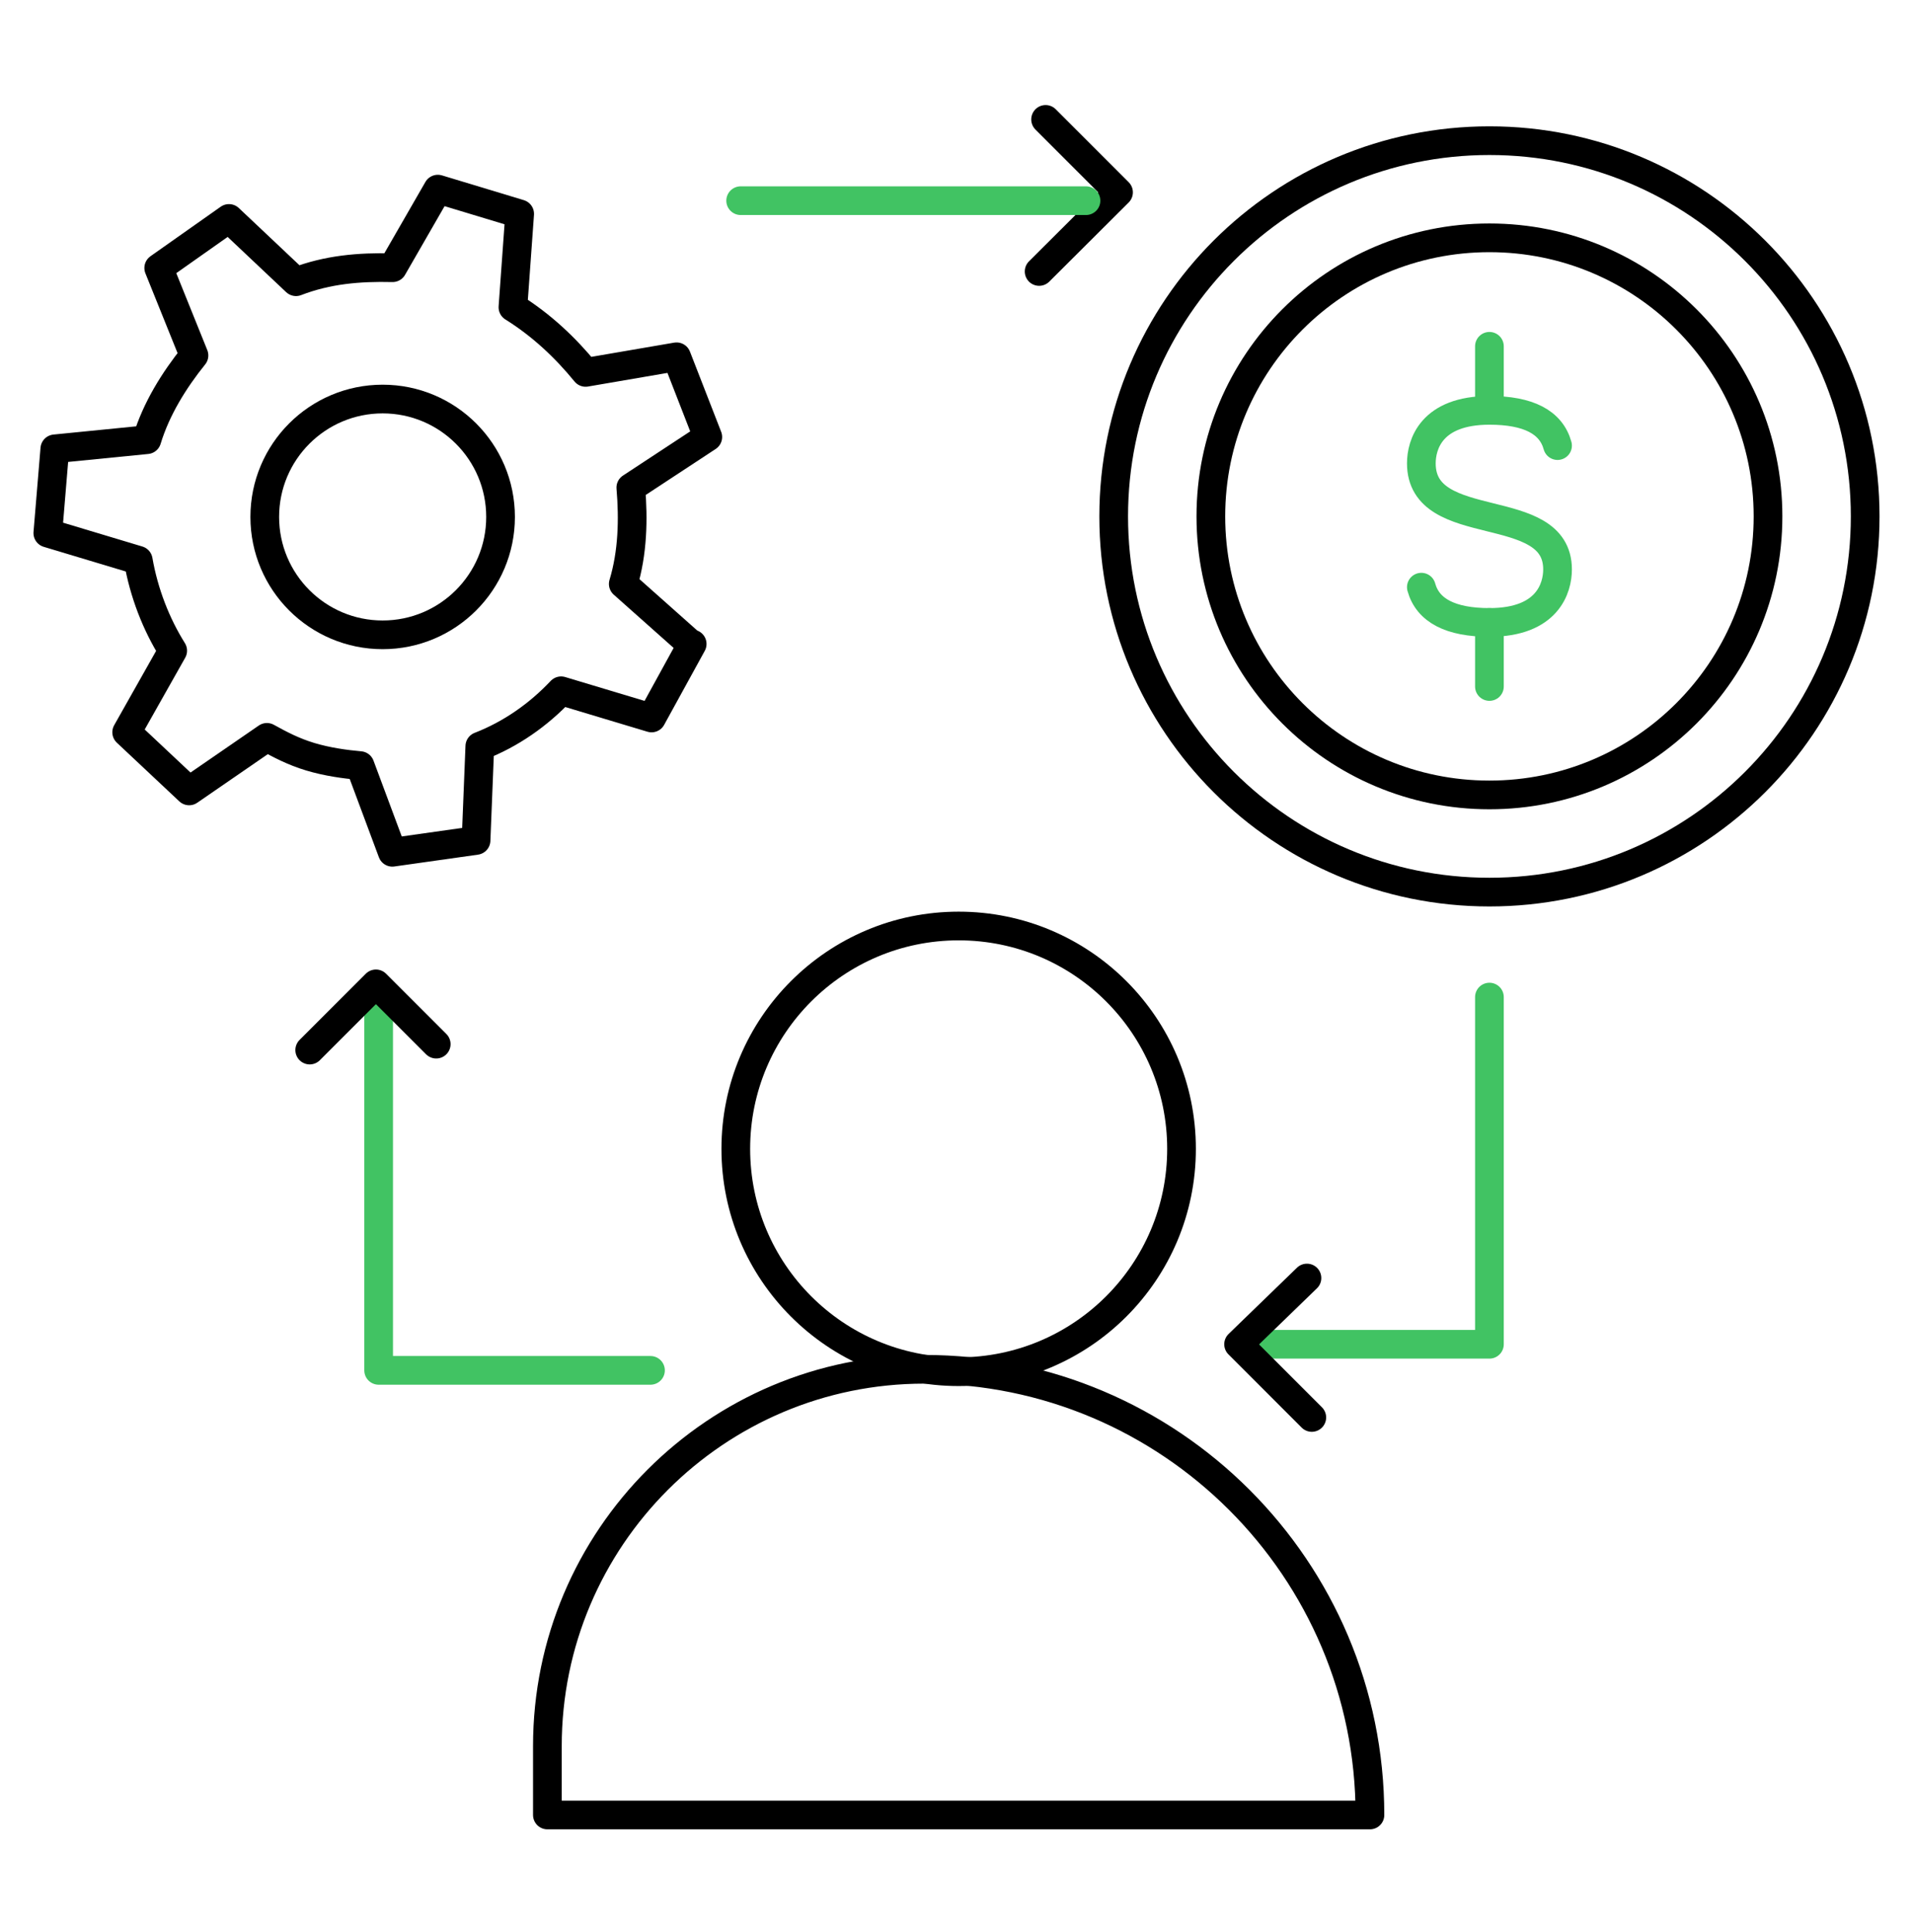
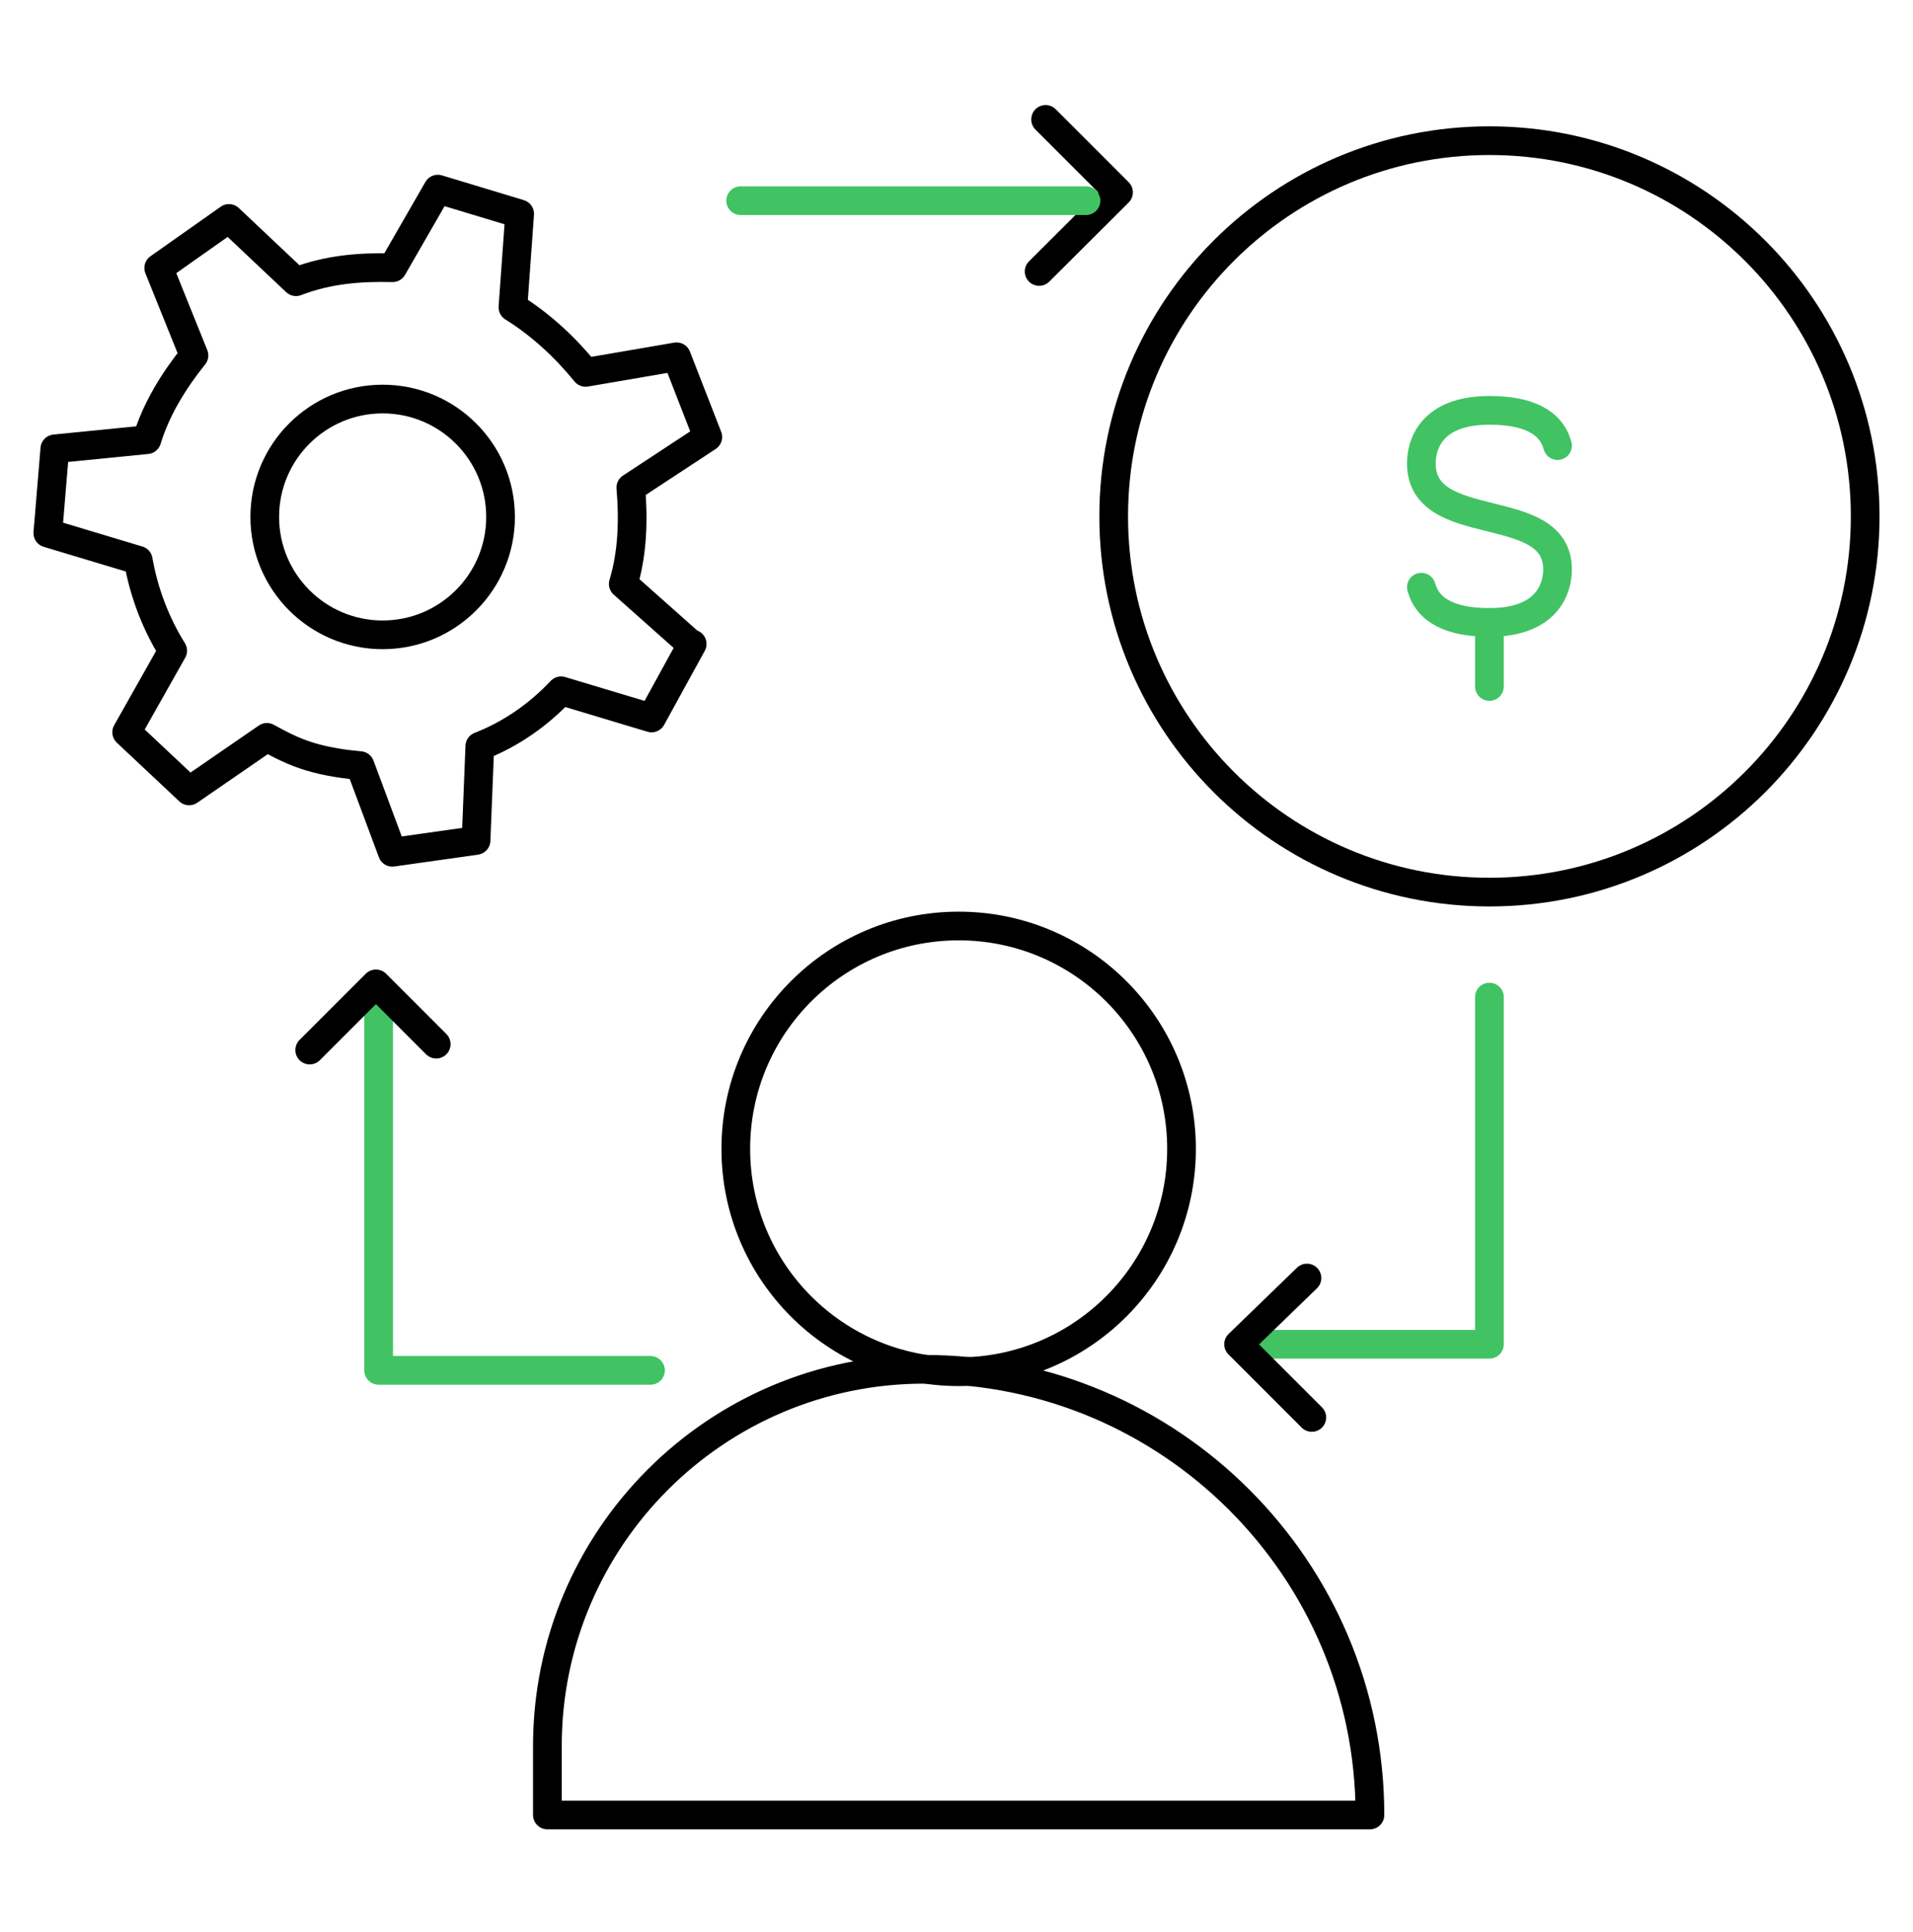
<svg xmlns="http://www.w3.org/2000/svg" width="100" height="101" viewBox="0 0 100 101" fill="none">
-   <path d="M77.858 18.104V21.452" stroke="#41C363" stroke-width="1.5" stroke-linecap="round" stroke-linejoin="round" />
  <path d="M77.858 32.539V35.888" stroke="#41C363" stroke-width="1.5" stroke-linecap="round" stroke-linejoin="round" />
  <path d="M81.419 23.295C81.081 22.071 79.899 21.452 77.859 21.452C74.806 21.452 74.299 23.253 74.299 24.224C74.299 28.051 81.419 26.039 81.419 29.767C81.419 30.724 80.912 32.539 77.859 32.539C75.833 32.539 74.637 31.92 74.299 30.696" stroke="#41C363" stroke-width="1.5" stroke-linecap="round" stroke-linejoin="round" />
  <path d="M50.113 71.709C56.547 71.709 61.763 66.493 61.763 60.059C61.763 53.625 56.547 48.409 50.113 48.409C43.679 48.409 38.463 53.625 38.463 60.059C38.463 66.493 43.679 71.709 50.113 71.709Z" stroke="black" stroke-width="1.5" stroke-linecap="round" stroke-linejoin="round" />
  <path d="M48.312 71.583C61.172 71.583 71.612 82.023 71.612 94.883H28.614V91.281C28.614 80.405 37.436 71.583 48.312 71.583Z" stroke="black" stroke-width="1.5" stroke-linecap="round" stroke-linejoin="round" />
-   <path d="M77.858 41.557C85.901 41.557 92.421 35.037 92.421 26.995C92.421 18.952 85.901 12.433 77.858 12.433C69.816 12.433 63.296 18.952 63.296 26.995C63.296 35.037 69.816 41.557 77.858 41.557Z" stroke="black" stroke-width="1.5" stroke-linecap="round" stroke-linejoin="round" />
  <path d="M77.858 46.637C88.706 46.637 97.5 37.844 97.5 26.996C97.5 16.148 88.706 7.354 77.858 7.354C67.011 7.354 58.217 16.148 58.217 26.996C58.217 37.844 67.011 46.637 77.858 46.637Z" stroke="black" stroke-width="1.5" stroke-linecap="round" stroke-linejoin="round" />
  <path d="M77.858 52.125V70.275H65.35" stroke="#41C363" stroke-width="1.5" stroke-linecap="round" stroke-linejoin="round" />
  <path d="M34.003 71.639H19.793V52.969" stroke="#41C363" stroke-width="1.5" stroke-linecap="round" stroke-linejoin="round" />
  <path d="M36.183 33.665L34.059 37.534L29.331 36.113C28.149 37.365 26.714 38.378 25.082 39.011L24.885 43.936L20.509 44.555L18.821 40.024C18.033 39.954 17.105 39.827 16.218 39.56C15.332 39.293 14.642 38.927 13.953 38.547L9.887 41.347L6.622 38.28L9.028 34.016C8.156 32.623 7.523 30.991 7.227 29.289L2.5 27.868L2.866 23.464L7.678 22.986C8.17 21.368 9.099 19.876 10.14 18.582L8.297 14.009L11.969 11.42L15.473 14.727C17.119 14.094 18.765 13.953 20.523 13.995L22.887 9.887L27.165 11.181L26.813 16.063C28.304 16.992 29.556 18.174 30.612 19.468L35.367 18.652L36.999 22.845L32.975 25.49C33.116 27.15 33.074 28.895 32.581 30.527L36.141 33.693L36.183 33.665Z" stroke="black" stroke-width="1.5" stroke-linecap="round" stroke-linejoin="round" />
  <path d="M20.003 33.187C23.407 33.187 26.166 30.427 26.166 27.024C26.166 23.62 23.407 20.861 20.003 20.861C16.599 20.861 13.84 23.62 13.84 27.024C13.84 30.427 16.599 33.187 20.003 33.187Z" stroke="black" stroke-width="1.5" stroke-linecap="round" stroke-linejoin="round" />
  <path d="M16.19 54.895L19.651 51.434L22.803 54.585" stroke="black" stroke-width="1.5" stroke-linecap="round" stroke-linejoin="round" />
  <path d="M68.319 66.812L64.746 70.274L68.573 74.101" stroke="black" stroke-width="1.5" stroke-linecap="round" stroke-linejoin="round" />
  <path d="M54.657 6.242L58.47 10.055L54.319 14.192" stroke="black" stroke-width="1.5" stroke-linecap="round" stroke-linejoin="round" />
  <path d="M38.717 10.491H56.769" stroke="#41C363" stroke-width="1.5" stroke-linecap="round" stroke-linejoin="round" />
</svg>